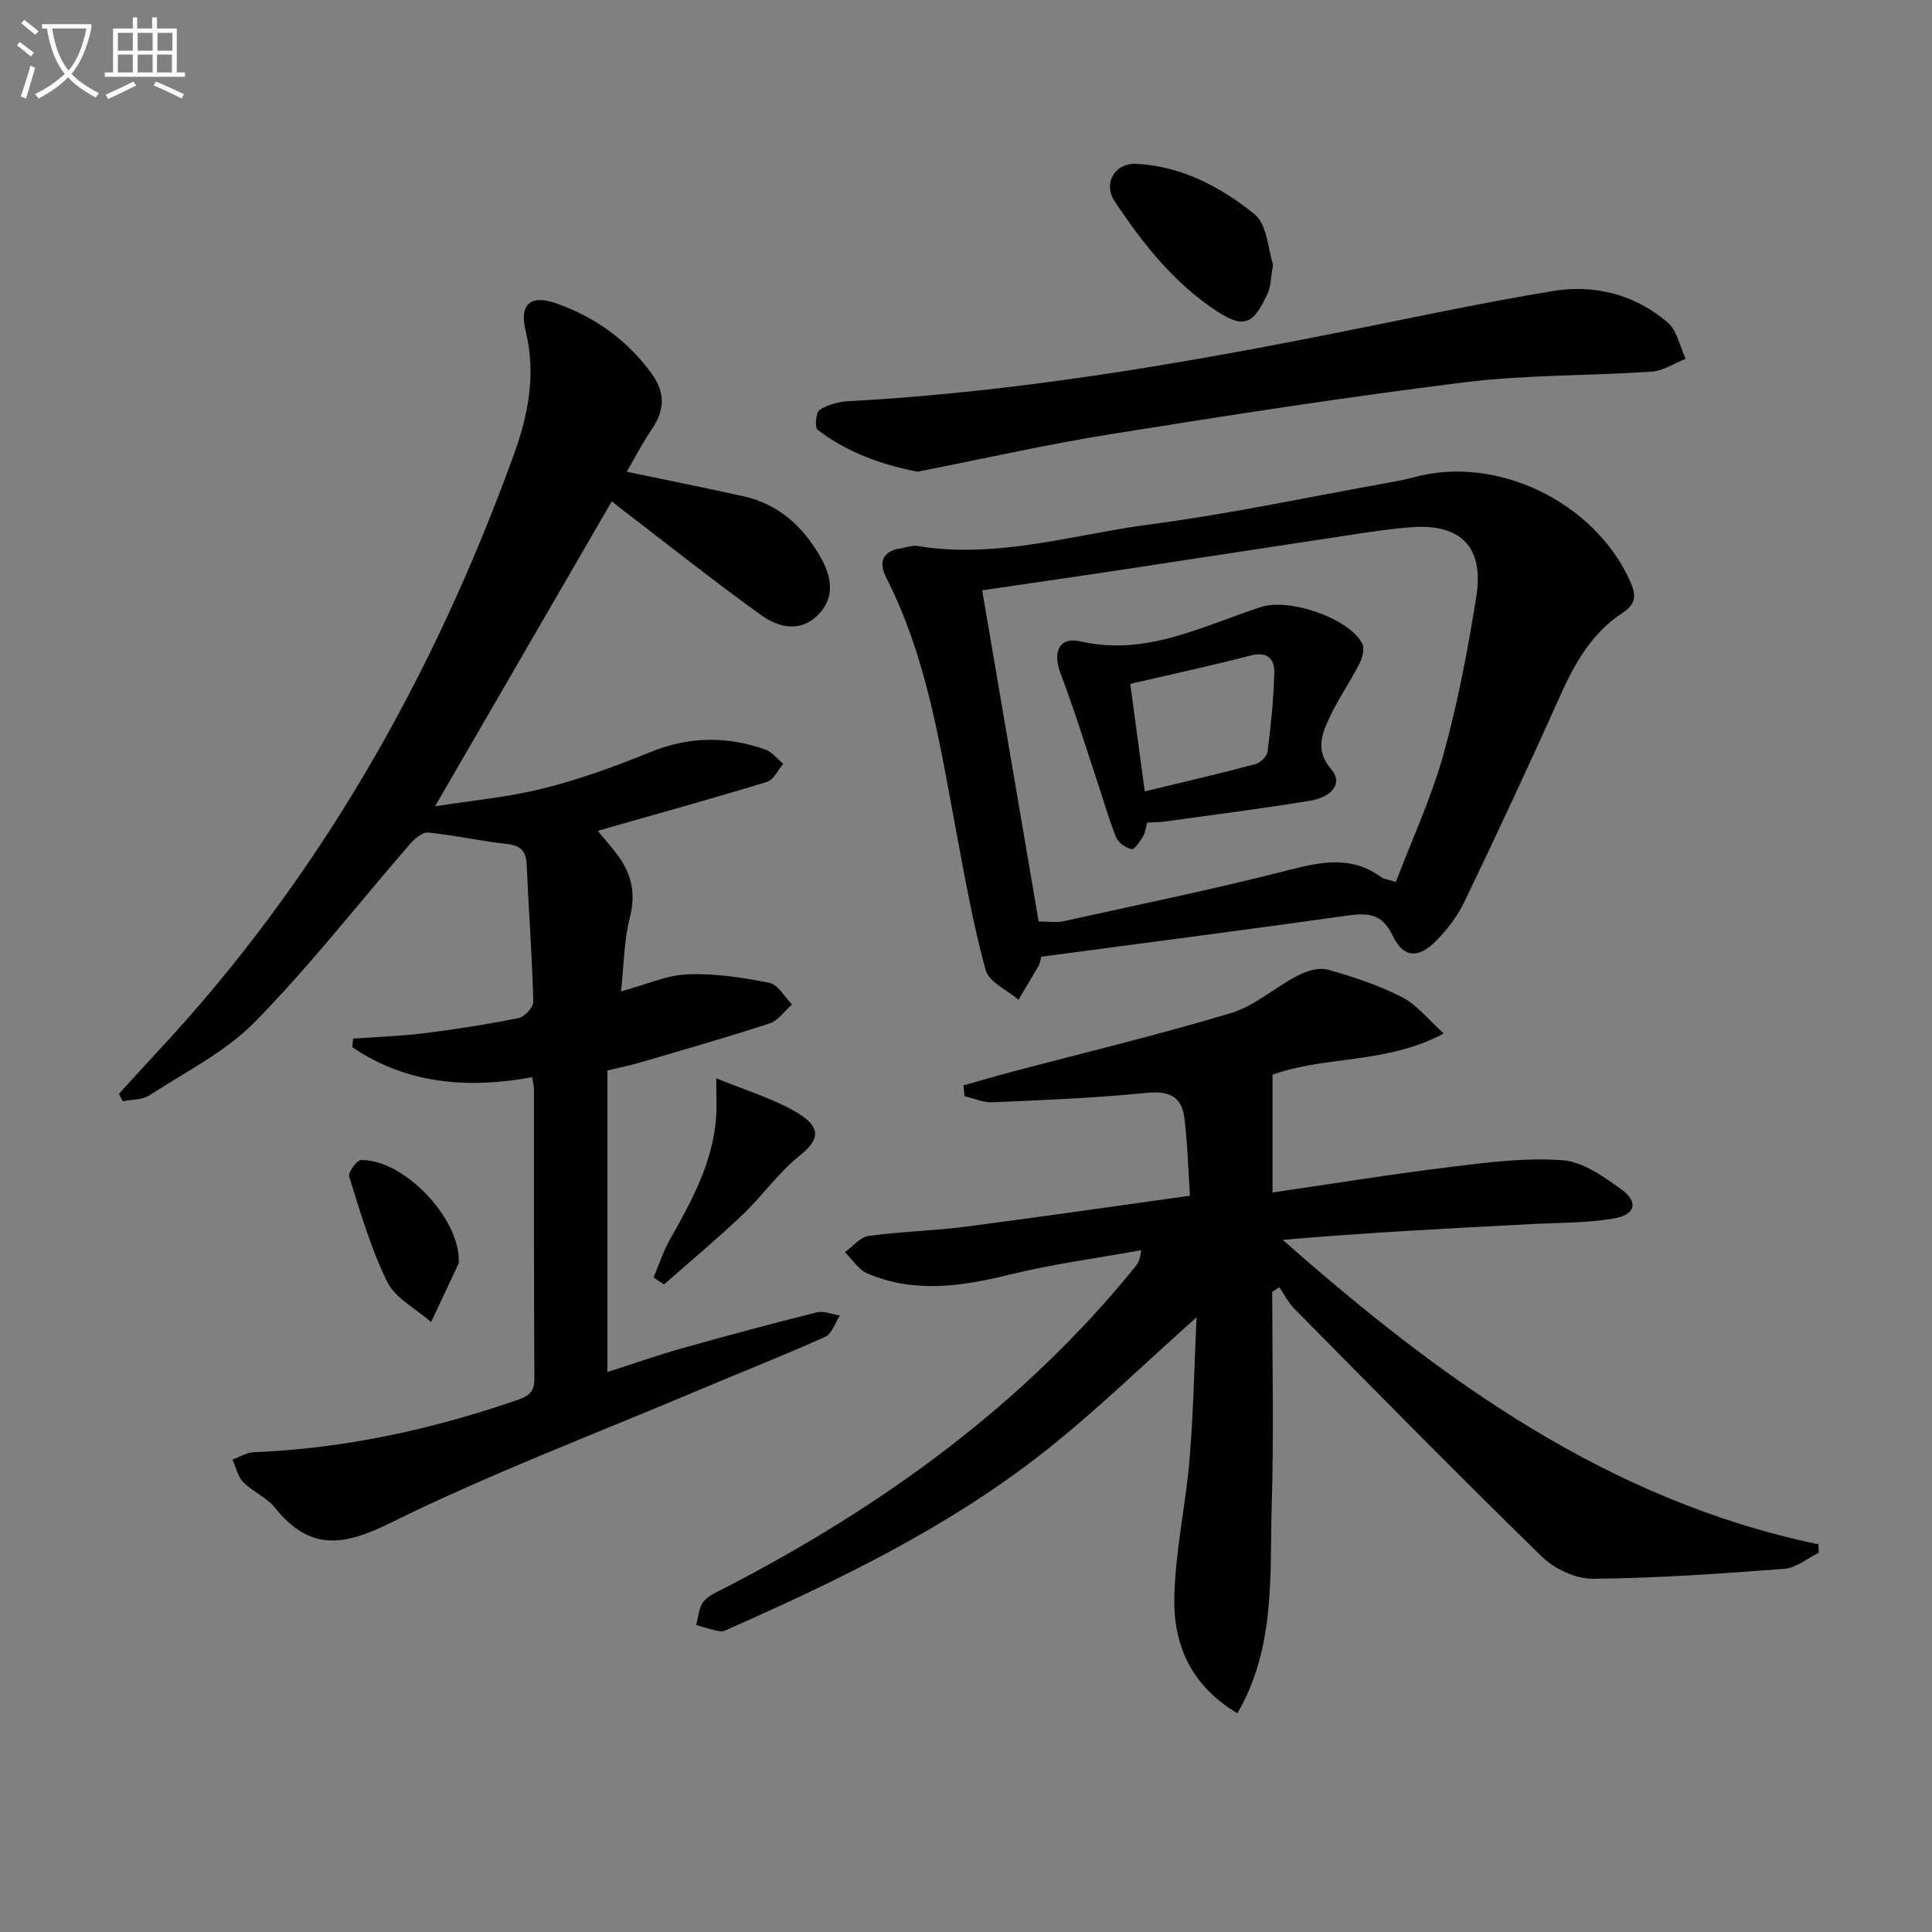
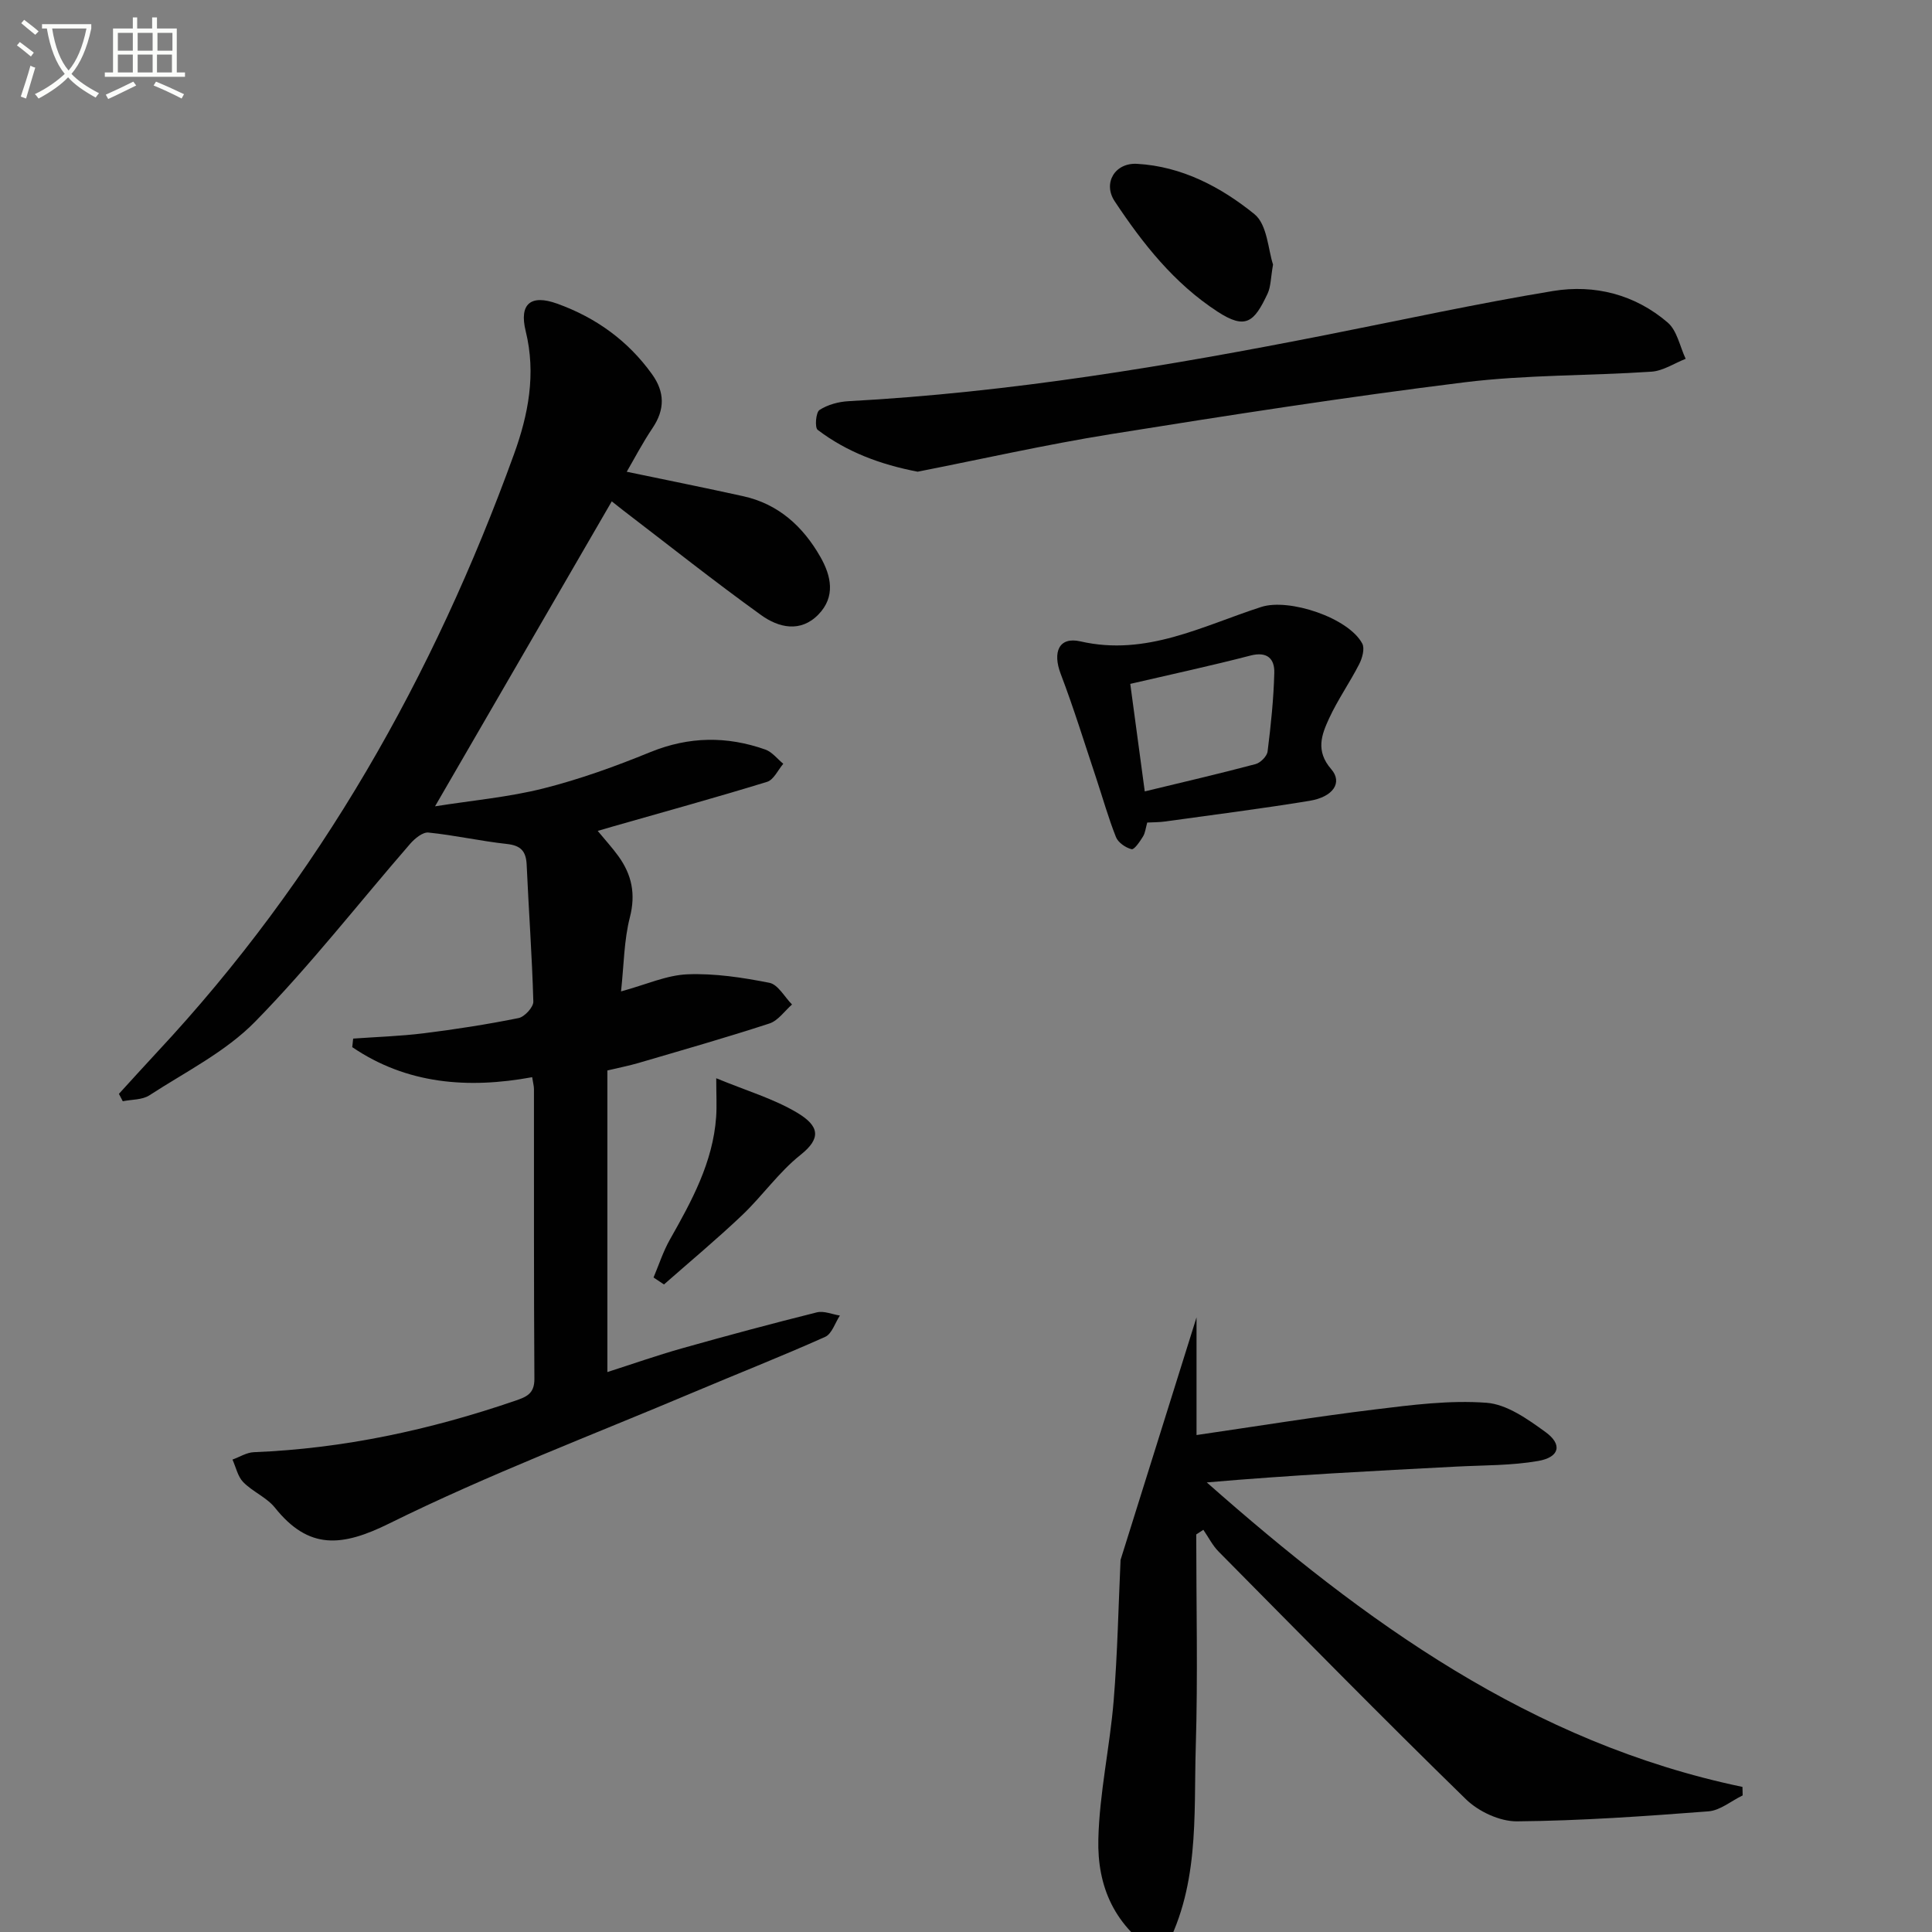
<svg xmlns="http://www.w3.org/2000/svg" enable-background="new 0 0 400 400" viewBox="0 0 400 400">
  <rect x="0" y="0" width="400" height="400" fill="#808080" stroke="none" />
  <path d="m6.4 11.7c-1-.8-1.9-1.6-2.9-2.3l.6-.7c.9.7 1.9 1.4 2.9 2.2zm-2.1 8.3c.7-2.1 1.4-4.2 2-6.4.2.1.6.3 1 .4-.7 2.3-1.3 4.4-1.9 6.4zm3-12.8c-1.1-.9-2.1-1.7-2.9-2.4l.6-.7c1 .8 2 1.5 3 2.4zm1.4-1.3v-.9h10.2v.9c-.9 4.2-2.3 7.3-4.1 9.4 1.3 1.4 3.2 2.7 5.7 4-.2.2-.4.5-.7.9-2.5-1.4-4.4-2.7-5.7-4.2-1.4 1.5-3.5 3-6.1 4.4 0 0 0 0-.1-.1-.3-.4-.5-.7-.7-.8 2.7-1.3 4.7-2.8 6.2-4.2-1.8-2.2-3-5.3-3.7-9.4zm9.2 0h-7.1c.6 3.8 1.7 6.7 3.4 8.7 1.7-2 2.9-4.8 3.7-8.7z" fill="#fbfcfa" />
  <path d="m31.6 3.6h.9v2.3h4.1v9.1h1.7v.9h-16.6v-.9h1.7v-9.1h4.1v-2.3h.9v2.3h3.1v-2.3zm-4 13.3.6.8c-1.9.9-3.8 1.9-5.8 2.8-.2-.3-.3-.6-.5-.9 2-.9 3.9-1.8 5.7-2.7zm-3.2-10.1v3.7h3.1v-3.7zm0 4.5v3.7h3.1v-3.7zm4.1-4.5v3.7h3.1v-3.7zm0 4.5v3.7h3.1v-3.7zm9.1 9.1c-2.1-1.1-4.1-2-5.8-2.7l.5-.8c2.2.9 4.1 1.8 5.8 2.6zm-1.9-13.6h-3.1v3.7h3.1zm-3.2 4.5v3.7h3.1v-3.7z" fill="#fbfcfa" />
  <g fill="#010101">
    <path d="m24.62 226.47c2.65-2.89 5.27-5.81 7.94-8.67 33.55-35.94 57.22-77.81 73.87-123.8 2.93-8.09 4.6-16.55 2.41-25.44-1.4-5.68 1.07-7.65 6.49-5.7 8 2.87 14.69 7.66 19.69 14.65 2.63 3.68 2.66 7.28.09 11.1-2.1 3.12-3.84 6.47-5.35 9.06 8.32 1.74 16.23 3.32 24.1 5.06 7.31 1.61 12.39 6.26 15.99 12.57 2.26 3.96 3.17 8.25-.41 11.93-3.72 3.82-8.25 2.71-11.84.13-9.72-6.99-19.1-14.45-28.61-21.72-.78-.6-1.55-1.22-2.33-1.84-12.04 20.78-24.01 41.43-36.59 63.14 7.83-1.24 15.31-1.9 22.5-3.72 7.52-1.9 14.9-4.57 22.09-7.51 7.99-3.25 15.84-3.34 23.8-.52 1.41.5 2.48 1.94 3.71 2.94-1.1 1.29-1.98 3.32-3.35 3.74-10.6 3.26-21.29 6.2-31.95 9.25-.92.26-1.83.54-3.12.91 1.61 1.95 3.05 3.52 4.29 5.24 2.76 3.82 3.61 7.81 2.37 12.65-1.22 4.74-1.23 9.8-1.83 15.34 5.17-1.4 9.43-3.37 13.76-3.54 5.64-.22 11.39.66 16.96 1.76 1.79.36 3.13 2.93 4.68 4.49-1.54 1.35-2.88 3.34-4.67 3.93-8.98 2.93-18.07 5.52-27.13 8.18-1.88.55-3.82.93-6.43 1.55v62.44c4.97-1.59 10.19-3.43 15.51-4.93 9.25-2.61 18.53-5.1 27.86-7.43 1.45-.36 3.17.41 4.77.66-1 1.52-1.66 3.8-3.06 4.42-8.94 4-18.07 7.59-27.1 11.41-21.11 8.92-42.61 17.07-63.12 27.21-9.84 4.87-16.68 5.5-23.68-3.25-1.71-2.14-4.61-3.3-6.57-5.3-1.14-1.16-1.51-3.09-2.23-4.67 1.47-.53 2.93-1.47 4.43-1.53 18.57-.74 36.49-4.62 54.02-10.62 2.39-.82 4.08-1.45 4.06-4.56-.13-19.99-.07-39.99-.09-59.98 0-.65-.19-1.3-.37-2.48-13.33 2.45-26 1.43-37.25-6.22.06-.59.13-1.18.19-1.77 4.87-.35 9.77-.5 14.61-1.1 6.57-.82 13.14-1.84 19.63-3.15 1.25-.25 3.09-2.26 3.06-3.41-.26-9.45-.96-18.89-1.38-28.34-.13-2.85-1.25-3.99-4.13-4.3-5.42-.59-10.78-1.81-16.21-2.36-1.18-.12-2.82 1.23-3.77 2.32-10.68 12.3-20.72 25.22-32.1 36.83-6.12 6.25-14.43 10.4-21.91 15.26-1.48.96-3.65.84-5.5 1.22-.26-.5-.53-1.02-.8-1.53z" />
-     <path d="m247.73 272.74c-10.83 9.61-20.92 19.53-32 28.2-19.51 15.27-41.7 26.05-64.27 36.04-.76.34-1.62.87-2.35.76-1.69-.26-3.33-.85-4.99-1.31.48-1.64.55-3.61 1.54-4.84 1.07-1.33 2.96-2.06 4.57-2.9 32.41-16.76 61.5-37.75 84.7-66.28.61-.75 1.14-1.55 1.33-3.57-9.14 1.66-18.38 2.88-27.38 5.09-9.9 2.44-19.62 3.84-29.29-.27-1.85-.79-3.12-2.9-4.66-4.41 1.63-1.17 3.16-3.12 4.92-3.36 6.56-.92 13.24-1.04 19.81-1.89 15.29-1.97 30.55-4.2 46.71-6.44-.37-5.46-.5-10.86-1.17-16.18-.56-4.47-3.29-5.57-7.87-5.11-10.56 1.07-21.19 1.48-31.8 1.95-1.92.09-3.89-.81-5.84-1.25-.07-.75-.14-1.51-.21-2.26 3.27-.92 6.53-1.88 9.82-2.75 15.2-4.02 30.51-7.69 45.56-12.22 4.93-1.48 9.11-5.33 13.81-7.75 1.84-.95 4.38-1.75 6.23-1.23 5.25 1.46 10.51 3.21 15.34 5.67 3.07 1.56 5.39 4.59 8.68 7.54-12.02 6.42-24.76 4.59-35.46 8.55v24.37c12.43-1.81 24.66-3.8 36.95-5.3 7.66-.94 15.47-1.95 23.1-1.38 4.22.32 8.53 3.4 12.2 6.06 3.56 2.58 2.92 5.22-1.53 5.99-5.52.96-11.23.87-16.86 1.16-17.19.9-34.38 1.77-51.74 3.28 32.61 28.79 67.14 53.9 110.91 63.04.01.59.03 1.17.04 1.76-2.36 1.14-4.65 3.11-7.08 3.3-13.19 1.01-26.42 1.95-39.64 2.07-3.56.03-7.97-2.03-10.58-4.58-17.29-16.86-34.21-34.1-51.19-51.26-1.28-1.29-2.12-3-3.17-4.52-.49.32-.98.64-1.47.96 0 14.67.35 29.34-.1 43.99-.44 14.5.89 29.46-7.11 43.27-9.88-5.93-13.3-14.52-13.06-24.17.23-9.57 2.38-19.08 3.17-28.65.81-9.87.99-19.76 1.43-29.17z" />
-     <path d="m215.58 198.08c-.24.9-.28 1.41-.51 1.8-1.37 2.38-2.79 4.74-4.2 7.11-2.36-2.03-6.13-3.67-6.81-6.16-2.58-9.4-4.28-19.06-6.08-28.67-3.36-17.92-6.07-36.01-14.48-52.54-1.61-3.17-.9-5.51 3.02-6.1 1.15-.17 2.34-.66 3.43-.48 16.51 2.72 32.33-2.39 48.36-4.5 16.42-2.16 32.66-5.65 48.98-8.57 1.79-.32 3.59-.65 5.33-1.13 17.2-4.77 37.53 5.06 44.9 21.54 1.31 2.94 1.22 4.66-1.65 6.55-6.35 4.16-9.89 10.48-12.94 17.3-6.36 14.25-12.99 28.39-19.73 42.46-1.41 2.93-3.5 5.68-5.78 8.02-3.74 3.85-6.91 3.63-9.1-1.03-2.12-4.5-5.08-4.72-9.26-4.13-21.02 2.95-42.08 5.68-63.48 8.53zm-.54-7.3c2.13 0 3.67.27 5.09-.04 15.68-3.46 31.41-6.68 46.95-10.67 6.75-1.73 12.91-2.88 18.91 1.56.49.36 1.21.41 3.01.97 3.37-8.87 7.37-17.46 9.87-26.47 2.97-10.68 5.04-21.65 6.78-32.61 1.63-10.27-3.18-15.1-13.37-14.37-3.81.27-7.6.84-11.39 1.4-16.74 2.52-33.48 5.12-50.22 7.65-8.98 1.36-17.96 2.64-27.32 4.02 3.97 23.28 7.83 45.92 11.69 68.56z" />
+     <path d="m247.73 272.74v24.37c12.43-1.81 24.66-3.8 36.95-5.3 7.66-.94 15.47-1.95 23.1-1.38 4.22.32 8.53 3.4 12.2 6.06 3.56 2.58 2.92 5.22-1.53 5.99-5.52.96-11.23.87-16.86 1.16-17.19.9-34.38 1.77-51.74 3.28 32.61 28.79 67.14 53.9 110.91 63.04.01.59.03 1.17.04 1.76-2.36 1.14-4.65 3.11-7.08 3.3-13.19 1.01-26.42 1.95-39.64 2.07-3.56.03-7.97-2.03-10.58-4.58-17.29-16.86-34.21-34.1-51.19-51.26-1.28-1.29-2.12-3-3.17-4.52-.49.32-.98.64-1.47.96 0 14.67.35 29.34-.1 43.99-.44 14.5.89 29.46-7.11 43.27-9.88-5.93-13.3-14.52-13.06-24.17.23-9.57 2.38-19.08 3.17-28.65.81-9.87.99-19.76 1.43-29.17z" />
    <path d="m189.99 97.66c-7.76-1.49-14.67-4.09-20.7-8.66-.63-.48-.38-3.63.38-4.12 1.7-1.1 3.95-1.71 6.02-1.82 33.39-1.8 66.26-7.28 98.99-13.74 15.61-3.08 31.16-6.48 46.85-9.07 8.61-1.42 16.99.72 23.75 6.53 1.95 1.68 2.52 4.96 3.72 7.51-2.35.92-4.66 2.49-7.06 2.66-12.92.87-25.97.62-38.79 2.21-24.51 3.04-48.93 6.84-73.32 10.75-13.4 2.16-26.67 5.16-39.84 7.75z" />
    <path d="m263.57 54.77c-.49 2.78-.45 4.56-1.12 6-2.79 5.96-4.56 7.54-10.39 3.74-8.99-5.86-15.46-14.07-21.27-22.83-2.5-3.76.03-8.02 4.62-7.76 9.28.52 17.37 4.8 24.3 10.41 2.69 2.17 2.85 7.46 3.86 10.44z" />
    <path d="m135.31 264.49c1.11-2.63 1.99-5.39 3.39-7.86 4.51-7.97 8.9-15.97 9.57-25.37.16-2.31.02-4.65.02-8.02 6.26 2.59 11.89 4.23 16.76 7.14 4.62 2.76 5 5.3.7 8.72-4.5 3.57-7.9 8.5-12.1 12.49-5.22 4.96-10.77 9.58-16.18 14.34-.72-.48-1.44-.96-2.16-1.44z" />
-     <path d="m94.99 261.05c0 .17.05.36-.01.49-1.9 4.06-3.81 8.11-5.72 12.17-3.1-2.72-7.37-4.87-9.07-8.29-3.42-6.89-5.57-14.43-7.9-21.81-.27-.85 1.6-3.43 2.5-3.44 8.84-.1 20.32 11.97 20.2 20.88z" />
    <path d="m237.52 170.3c-.31 1.08-.39 2.11-.88 2.9-.64 1.04-1.81 2.76-2.36 2.62-1.24-.32-2.78-1.37-3.23-2.51-1.59-4-2.75-8.16-4.11-12.25-2.4-7.19-4.63-14.45-7.33-21.53-1.72-4.51-.39-7.76 4.08-6.74 13.68 3.14 25.3-3.22 37.45-7.13 5.73-1.85 18.05 2.23 20.9 7.58.55 1.03.01 3-.62 4.24-1.95 3.82-4.45 7.37-6.24 11.25-1.56 3.38-2.85 6.74.43 10.51 2.42 2.78.41 5.76-4.48 6.56-9.99 1.64-20.04 2.91-30.07 4.3-1.12.15-2.28.13-3.54.2zm-.51-6.45c7.98-1.93 15.49-3.67 22.93-5.65 1.03-.27 2.37-1.62 2.5-2.61.68-5.41 1.25-10.86 1.39-16.31.07-2.87-1.44-4.45-4.91-3.56-8.13 2.11-16.35 3.88-24.91 5.87.98 7.27 1.92 14.26 3 22.26z" />
  </g>
</svg>